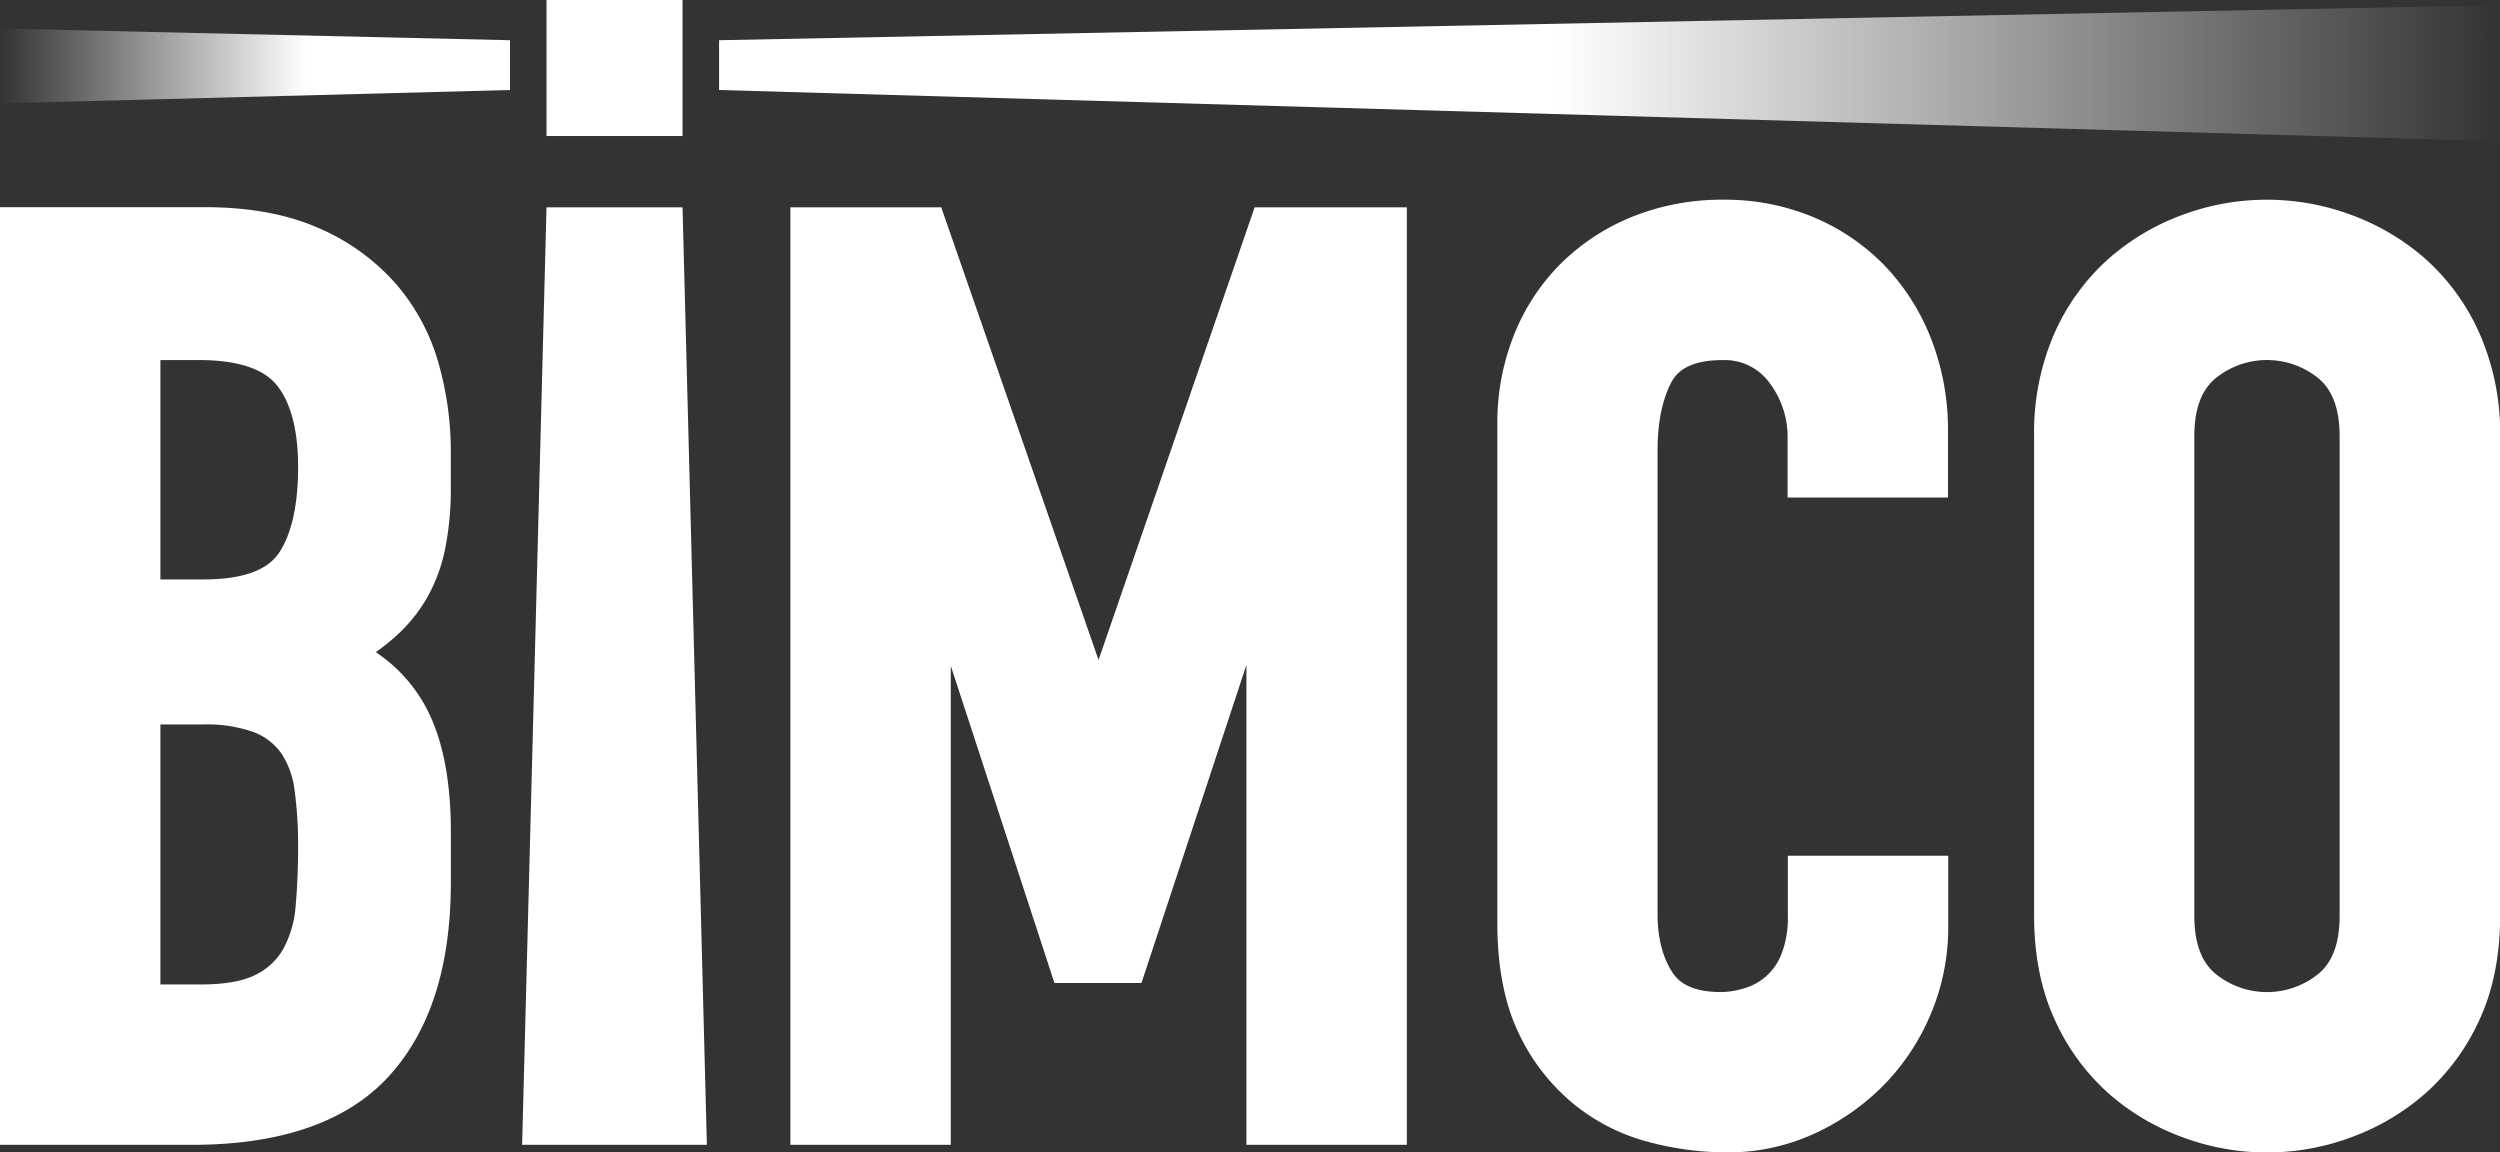
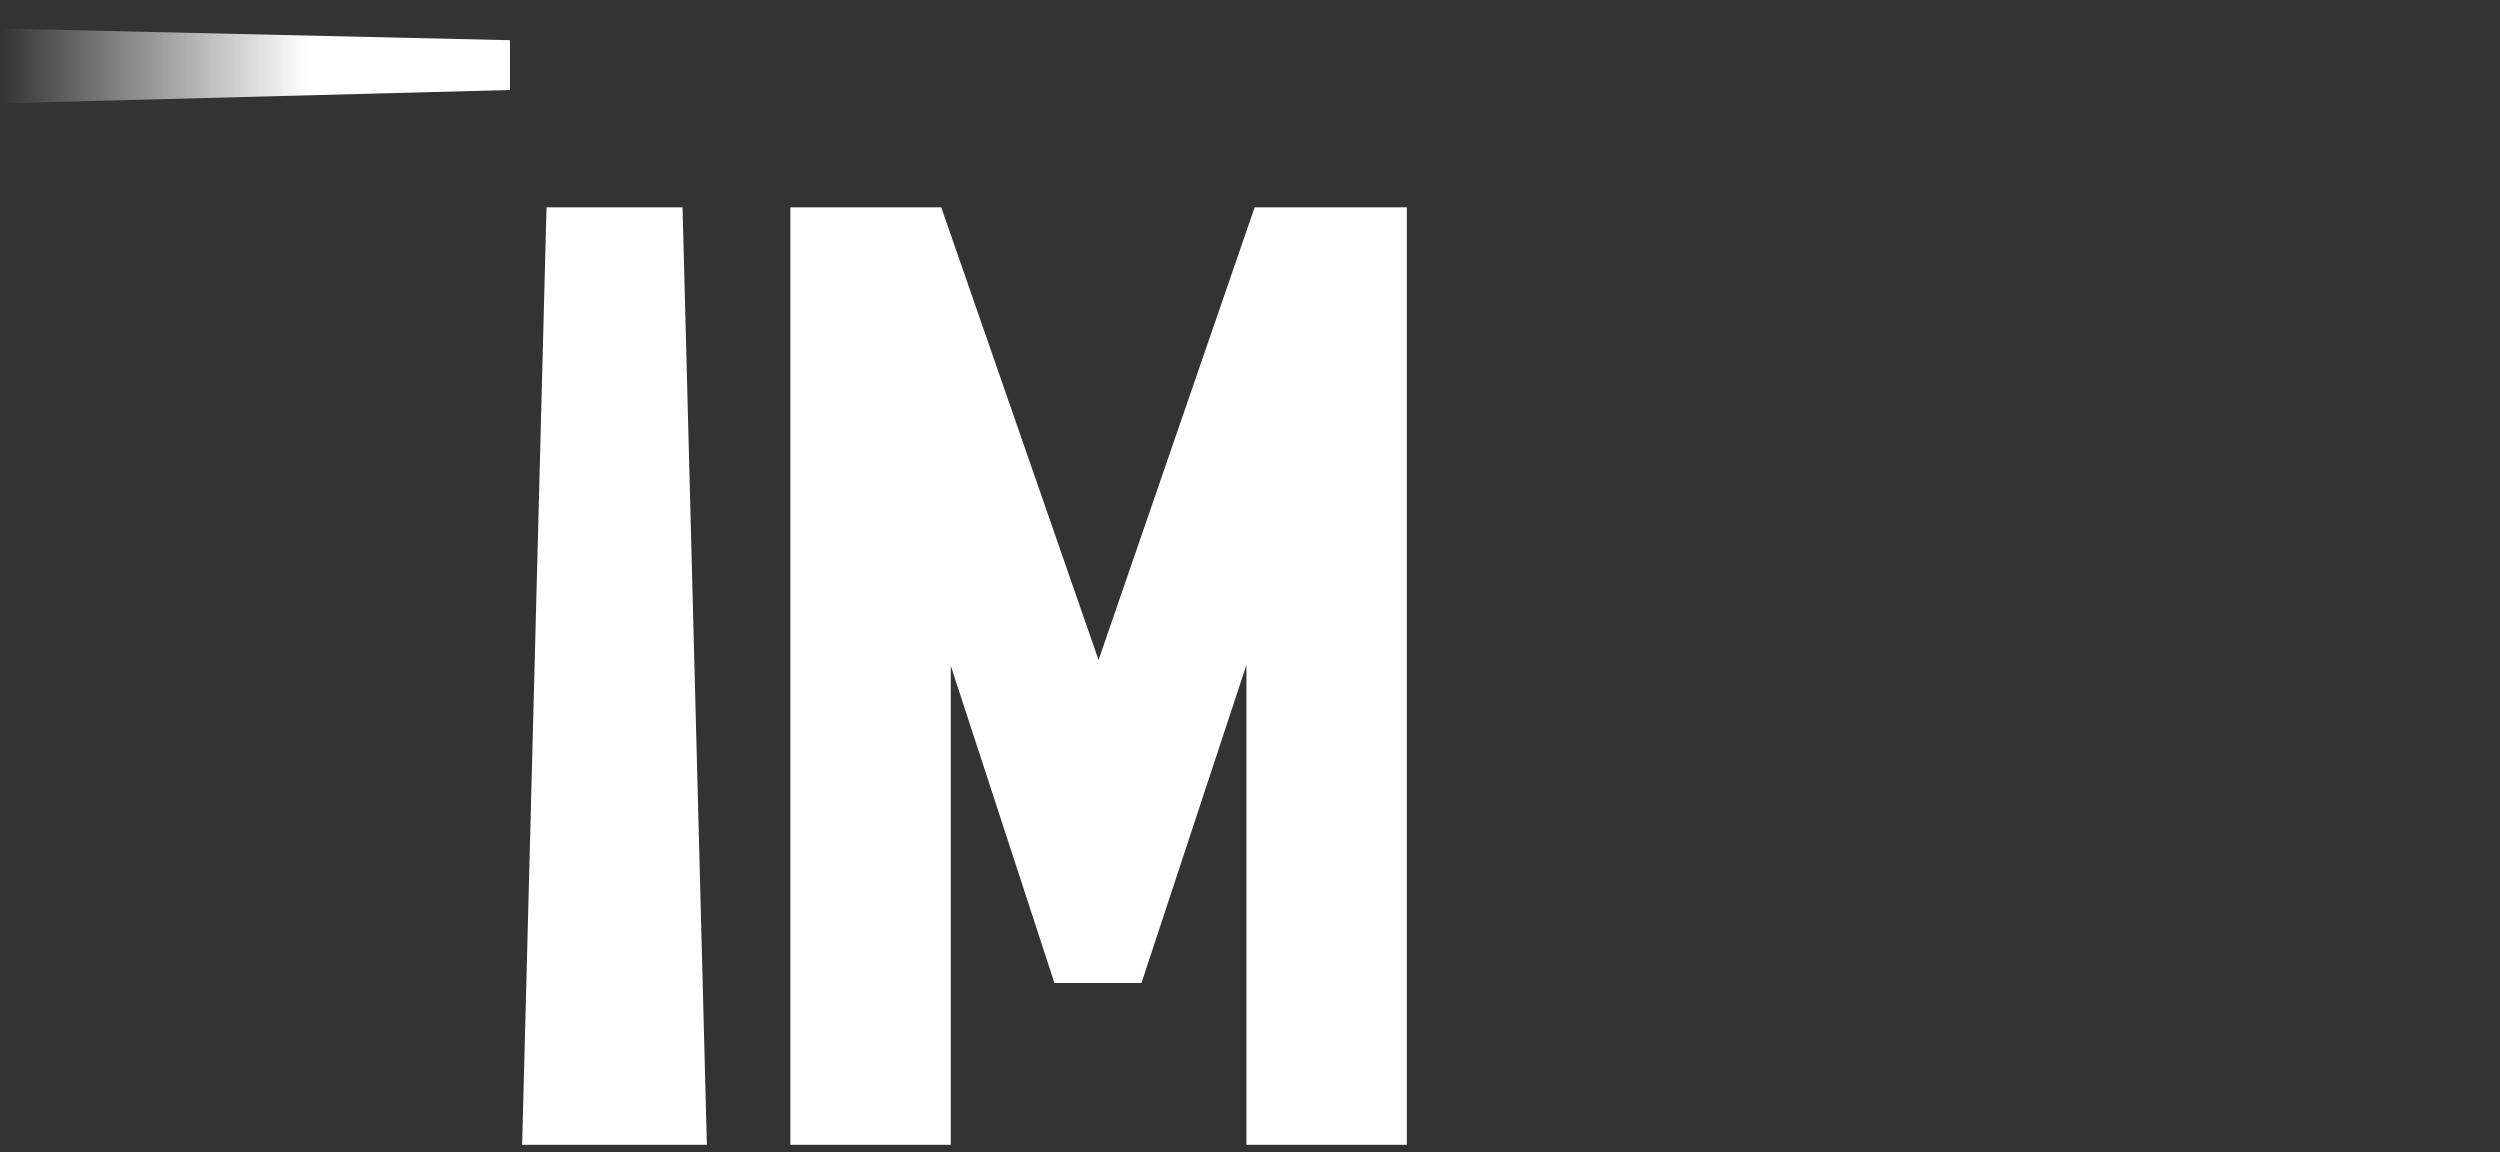
<svg xmlns="http://www.w3.org/2000/svg" id="Layer_1" data-name="Layer 1" viewBox="0 0 538.32 248.16">
  <rect x="0" y="0" width="538.32" height="248.16" fill="#333333" stroke="none" />
  <defs>
    <style>.cls-1{fill:url(#linear-gradient);}.cls-2{fill:url(#linear-gradient-2);}.cls-3{fill:#fff;}</style>
    <linearGradient id="linear-gradient" x1="132.26" y1="15.76" x2="538.13" y2="15.76" gradientUnits="userSpaceOnUse">
      <stop offset="0" stop-color="#fff" />
      <stop offset="0.5" stop-color="#fff" />
      <stop offset="1" stop-color="#fff" stop-opacity="0" />
    </linearGradient>
    <linearGradient id="linear-gradient-2" y1="14.2" x2="132.06" y2="14.2" gradientUnits="userSpaceOnUse">
      <stop offset="0" stop-color="#fff" stop-opacity="0" />
      <stop offset="0.5" stop-color="#fff" />
      <stop offset="1" stop-color="#fff" />
    </linearGradient>
  </defs>
  <title>BIMCO2016_Logo_WHITE</title>
-   <polygon class="cls-1" points="154.84 8.66 154.84 19.38 538.13 30.41 538.13 1.12 154.84 8.66" />
  <polygon class="cls-2" points="0 6.14 0 22.26 109.81 19.38 109.81 8.66 0 6.14" />
-   <polygon class="cls-3" points="146.97 0 146.97 8.84 146.97 19.18 146.97 29.29 117.68 29.29 117.68 19.18 117.68 8.84 117.68 0 146.97 0" />
-   <path class="cls-3" d="M533.91,71.8a47,47,0,0,0-11.66-16.06,50.28,50.28,0,0,0-16.14-9.53,52.15,52.15,0,0,0-36,0A50.22,50.22,0,0,0,454,55.75,47,47,0,0,0,442.36,71.8,53.38,53.38,0,0,0,438,94V197.15c0,8.49,1.49,16,4.42,22.36A47.25,47.25,0,0,0,454,235.41a50.1,50.1,0,0,0,16.14,9.53,51.93,51.93,0,0,0,36,0,50.19,50.19,0,0,0,16.14-9.53,47.26,47.26,0,0,0,11.65-15.9c2.93-6.35,4.42-13.87,4.42-22.36V94A53.37,53.37,0,0,0,533.91,71.8ZM503.79,197.15c0,5.81-1.46,9.89-4.47,12.46a17.56,17.56,0,0,1-22.35,0c-3-2.57-4.47-6.64-4.47-12.46V94c0-5.81,1.46-9.89,4.47-12.46a17.56,17.56,0,0,1,22.35,0c3,2.57,4.47,6.65,4.47,12.46Z" />
  <polygon class="cls-3" points="270.16 44.65 302.93 44.65 302.93 246.51 268.39 246.51 268.39 143.18 245.79 211.67 227.05 211.67 204.73 143.36 204.73 246.51 170.19 246.51 170.19 44.65 202.68 44.65 236.55 142.11 270.16 44.65" />
  <polygon class="cls-3" points="146.97 44.65 152.21 246.51 112.43 246.51 117.68 44.65 146.97 44.65" />
-   <path class="cls-3" d="M85,60.84A46.73,46.73,0,0,0,68.36,49c-6.7-2.91-14.84-4.39-24.21-4.39H0V246.51H41.41c19.16,0,33.41-5,42.34-14.79S97.08,208,97.08,190V179c0-10.71-1.69-19.47-5-26a32.83,32.83,0,0,0-11.15-12.56A51.42,51.42,0,0,0,85,137.2a34.17,34.17,0,0,0,6.67-8,35.69,35.69,0,0,0,4.09-10.57,65.85,65.85,0,0,0,1.31-14.16V97.3a69.31,69.31,0,0,0-2.74-19.44A44.53,44.53,0,0,0,85,60.84ZM63.65,195.2A22.72,22.72,0,0,1,61,204.32a13.7,13.7,0,0,1-5.91,5.55c-2.72,1.4-6.69,2.11-11.8,2.11H34.54V156H43.6a30,30,0,0,1,11.09,1.67,12.85,12.85,0,0,1,5.84,4.48,18.1,18.1,0,0,1,2.87,7.79,85.32,85.32,0,0,1,.79,12.41C64.19,187,64,191.29,63.65,195.2Zm-3.69-76c-2.54,3.7-8,5.57-16.09,5.57H34.54V77.53h8.24c8.25,0,13.9,1.81,16.79,5.37,3.06,3.77,4.62,9.72,4.62,17.68C64.19,108.83,62.77,115.08,60,119.17Z" />
-   <path class="cls-3" d="M371.19,43a49.39,49.39,0,0,1,19.09,3.68A46.19,46.19,0,0,1,405.63,57a47.8,47.8,0,0,1,10.17,15.89,54,54,0,0,1,3.66,20v14.25H384.92V94.56a19.3,19.3,0,0,0-4-12.26,11.9,11.9,0,0,0-10-4.76c-5.69,0-9.27,1.54-11,4.71-2,3.8-3,8.77-3,14.78v99.85c0,5,1.07,9.21,3.18,12.49,1.84,2.86,5.29,4.25,10.55,4.25a17.12,17.12,0,0,0,4.94-.82,12.17,12.17,0,0,0,8-7.34,21.39,21.39,0,0,0,1.38-8.31V184.27h34.54v15.35a48,48,0,0,1-3.68,18.54,48.84,48.84,0,0,1-10.14,15.43,50.33,50.33,0,0,1-15.11,10.56,44.79,44.79,0,0,1-18.78,4,66.32,66.32,0,0,1-17-2.3,42.71,42.71,0,0,1-16-8.17A44.09,44.09,0,0,1,327,222.44c-3-6.26-4.58-14.22-4.58-23.65V91.26a51.05,51.05,0,0,1,3.53-19A45.41,45.41,0,0,1,336,56.85a46.84,46.84,0,0,1,15.47-10.18A51.87,51.87,0,0,1,371.19,43" />
</svg>